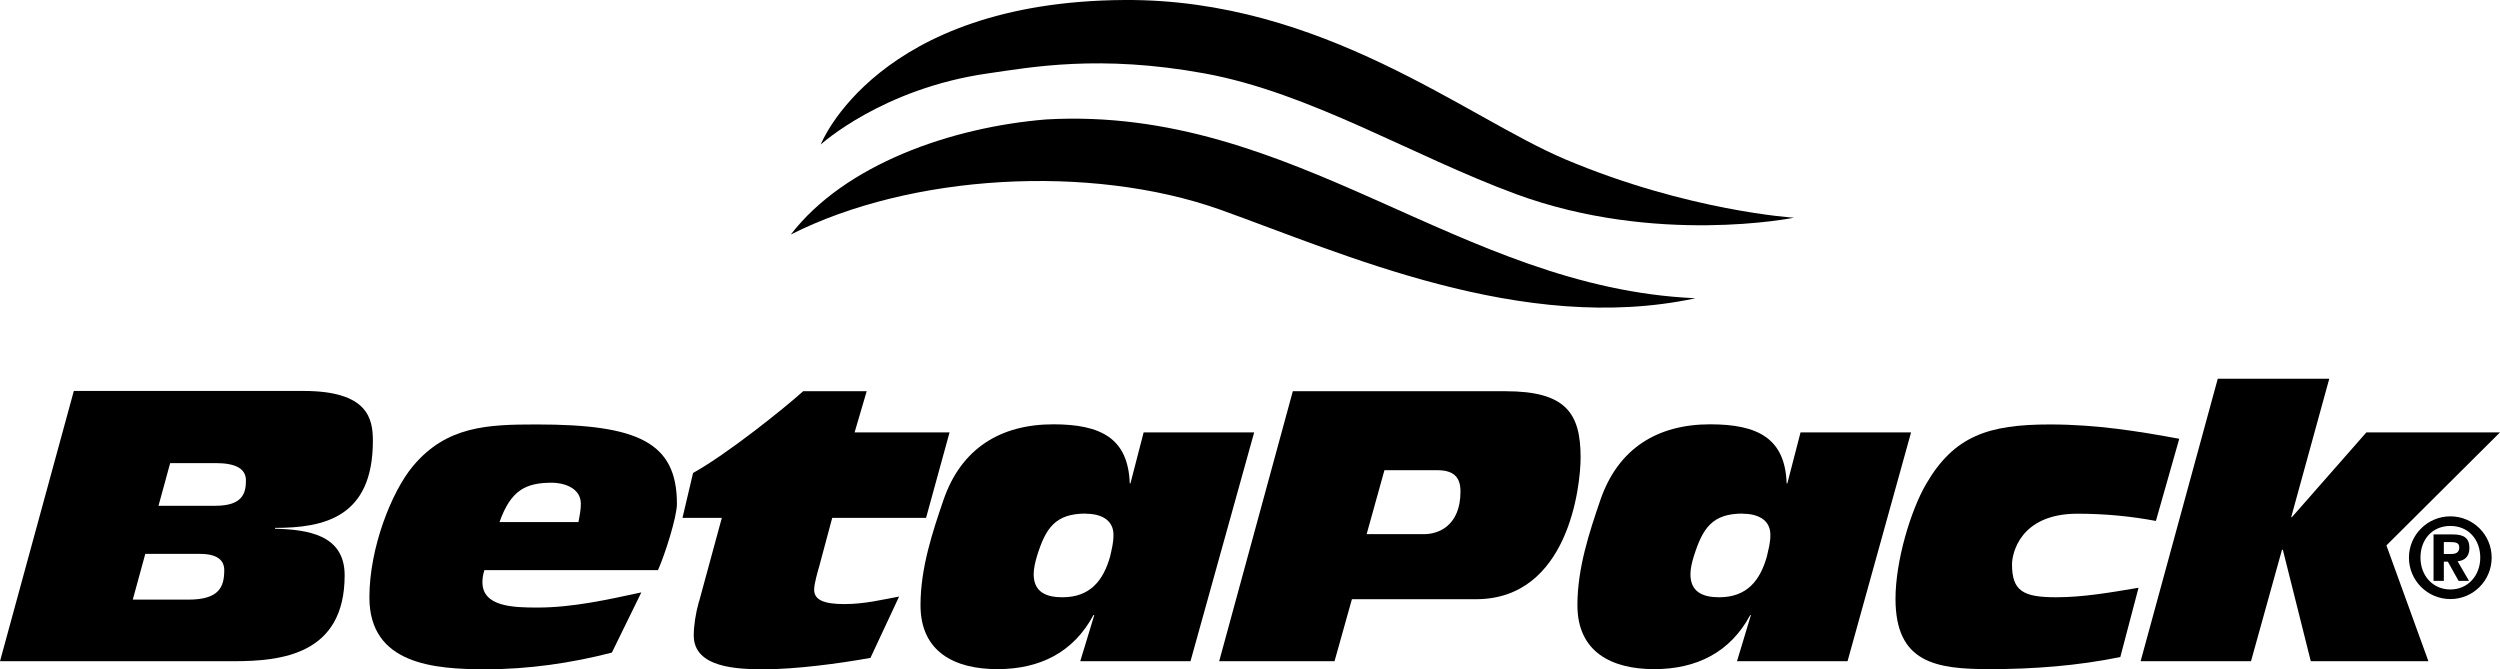
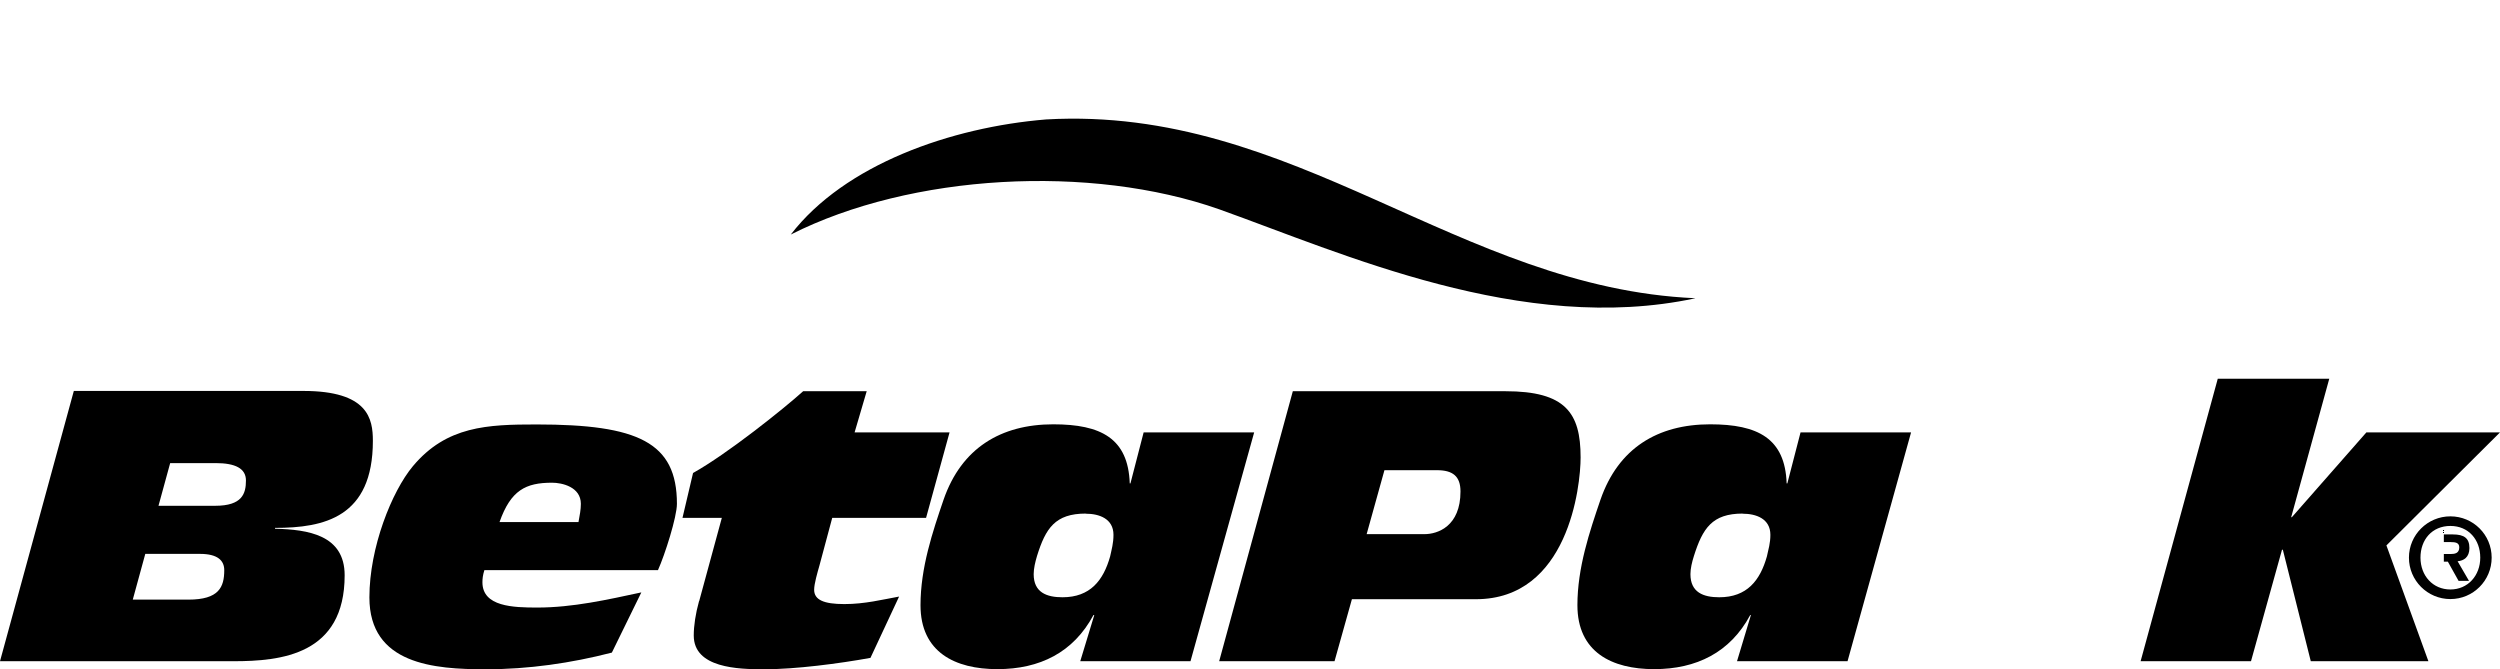
<svg xmlns="http://www.w3.org/2000/svg" id="Layer_2" viewBox="0 0 179.82 48.14">
  <defs>
    <style>
      .cls-1 {
        fill-rule: evenodd;
      }
    </style>
  </defs>
  <g id="Layer_1-2" data-name="Layer_1">
    <g>
      <path class="cls-1" d="M0,47.56h16.79c3.43,0,8-.46,8-6.18,0-2.91-2.64-3.29-5.01-3.35v-.06c3.54,0,7.04-.76,7.04-6.26,0-1.58-.33-3.59-5-3.59H5.31L0,47.56ZM10.45,39.84h3.94c1.28,0,1.74.49,1.74,1.17,0,1.22-.38,2.12-2.58,2.12h-4l.9-3.29ZM12.24,33.31h3.27c1.41,0,2.18.38,2.18,1.25,0,.95-.27,1.82-2.21,1.82h-4.08l.84-3.07Z" />
      <path class="cls-1" d="M35.93,37.55c.81-2.29,1.88-2.83,3.78-2.83.71,0,2.07.3,2.07,1.52,0,.41-.08.82-.17,1.31h-5.68ZM47.33,41c.49-1.09,1.36-3.81,1.36-4.76,0-4.43-2.8-5.71-10.09-5.71-3.54,0-6.48.11-8.9,3-1.52,1.82-3.13,5.85-3.13,9.44,0,4.82,4.65,5.17,8.38,5.17,3.05,0,6.12-.44,9.06-1.2l2.12-4.33c-2.42.52-4.93,1.09-7.48,1.09-1.74,0-3.95-.06-3.95-1.82,0-.25.03-.52.14-.87h12.49Z" />
      <path d="M50.28,43.24c-.25.9-.38,1.77-.38,2.47,0,2.34,3.18,2.43,5.06,2.43,2.26,0,5.39-.41,7.65-.82l2.06-4.41c-1.22.22-2.47.54-3.94.54s-2.17-.3-2.17-1.03c0-.43.24-1.25.38-1.74l.92-3.43h6.75l1.69-6.15h-6.83l.87-2.96h-4.57c-1.36,1.23-5.47,4.52-7.92,5.88l-.76,3.23h2.83l-1.63,5.99Z" />
      <path class="cls-1" d="M77.69,47.56h7.94l4.58-16.46h-7.95l-.95,3.67h-.05c-.11-3.24-2.07-4.25-5.5-4.25-3.78,0-6.61,1.72-7.89,5.42-.79,2.31-1.66,4.9-1.66,7.59,0,3.38,2.48,4.6,5.53,4.6s5.47-1.2,6.91-3.89h.06l-1.01,3.32ZM78.1,36.95c.95,0,1.99.35,1.99,1.52,0,.6-.13,1.04-.24,1.55-.49,1.74-1.44,2.94-3.43,2.94-1.14,0-2.07-.35-2.07-1.66,0-.41.11-.87.24-1.31.62-1.99,1.3-3.05,3.51-3.05" />
      <path class="cls-1" d="M87.69,47.56h8.3l1.25-4.46h8.92c6.64,0,7.53-8.11,7.53-10.2,0-3.21-1.09-4.76-5.41-4.76h-15.29l-5.3,19.43ZM99.58,33.82h3.78c1.14,0,1.69.44,1.69,1.53,0,2.5-1.63,3.07-2.59,3.07h-4.16l1.28-4.6Z" />
      <path class="cls-1" d="M124.95,47.56h7.94l4.57-16.46h-7.95l-.95,3.67h-.05c-.11-3.24-2.07-4.25-5.5-4.25-3.78,0-6.61,1.72-7.89,5.42-.79,2.31-1.66,4.9-1.66,7.59,0,3.38,2.48,4.6,5.52,4.6s5.47-1.2,6.91-3.89h.05l-1,3.32ZM125.35,36.95c.95,0,1.99.35,1.99,1.52,0,.6-.14,1.04-.25,1.55-.49,1.74-1.44,2.94-3.43,2.94-1.14,0-2.07-.35-2.07-1.66,0-.41.11-.87.25-1.31.63-1.99,1.31-3.05,3.51-3.05" />
-       <path d="M153.8,42.28c-1.96.33-3.95.68-5.9.68-2.37,0-3.18-.44-3.18-2.37,0-.73.54-3.64,4.71-3.64,2.02,0,3.87.19,5.64.52l1.68-5.91c-2.94-.54-5.93-1.03-9.31-1.03-4.41,0-6.88.82-8.89,4.27-1.12,1.91-2.21,5.55-2.21,8.27,0,4.62,2.91,5.06,6.78,5.06,3.13,0,6.31-.24,9.39-.87l1.31-4.98Z" />
      <polygon points="153.97 47.56 161.91 47.56 164.14 39.54 164.2 39.54 166.21 47.56 174.67 47.56 171.65 39.23 179.82 31.1 170.21 31.1 164.85 37.2 164.8 37.2 167.54 27.24 159.52 27.24 153.97 47.56" />
-       <path class="cls-1" d="M176.25,43.09c1.64,0,2.97-1.33,2.97-2.98s-1.33-2.97-2.97-2.97-2.98,1.33-2.98,2.97,1.33,2.98,2.98,2.98M176.25,42.4c-1.26,0-2.15-.99-2.15-2.29s.84-2.28,2.15-2.28,2.15.99,2.15,2.28-.89,2.29-2.15,2.29M175.78,40.4h.29l.77,1.38h.75l-.82-1.41c.44-.04.85-.28.85-.95,0-.71-.38-.98-1.19-.98h-1.39v3.34h.74v-1.38ZM175.78,38.99h.47c.38,0,.64.05.64.38,0,.42-.31.48-.62.48h-.49v-.86Z" />
-       <path d="M59.04,10.38S63.06.1,80.9,0c14.26-.08,24.55,8.45,31.71,11.47,8.83,3.72,16.43,4.19,16.43,4.19,0,0-9.93,2.01-20-1.7-7.46-2.75-14.8-7.29-22.4-8.68-7.55-1.38-12.52-.44-15.58,0-7.6,1.08-12.02,5.11-12.02,5.11" />
+       <path class="cls-1" d="M176.25,43.09c1.64,0,2.97-1.33,2.97-2.98s-1.33-2.97-2.97-2.97-2.98,1.33-2.98,2.97,1.33,2.98,2.98,2.98M176.25,42.4c-1.26,0-2.15-.99-2.15-2.29s.84-2.28,2.15-2.28,2.15.99,2.15,2.28-.89,2.29-2.15,2.29M175.78,40.4h.29l.77,1.38h.75l-.82-1.41c.44-.04.85-.28.85-.95,0-.71-.38-.98-1.19-.98h-1.39h.74v-1.38ZM175.78,38.99h.47c.38,0,.64.05.64.38,0,.42-.31.48-.62.48h-.49v-.86Z" />
      <path d="M121.92,21.46c-12.42,2.65-25.36-3.24-34.21-6.4-9.27-3.27-22.17-2.57-30.83,1.81,3.88-5.04,11.52-7.72,18.37-8.28,17.89-1.01,29.65,12.11,46.68,12.86" />
    </g>
  </g>
</svg>